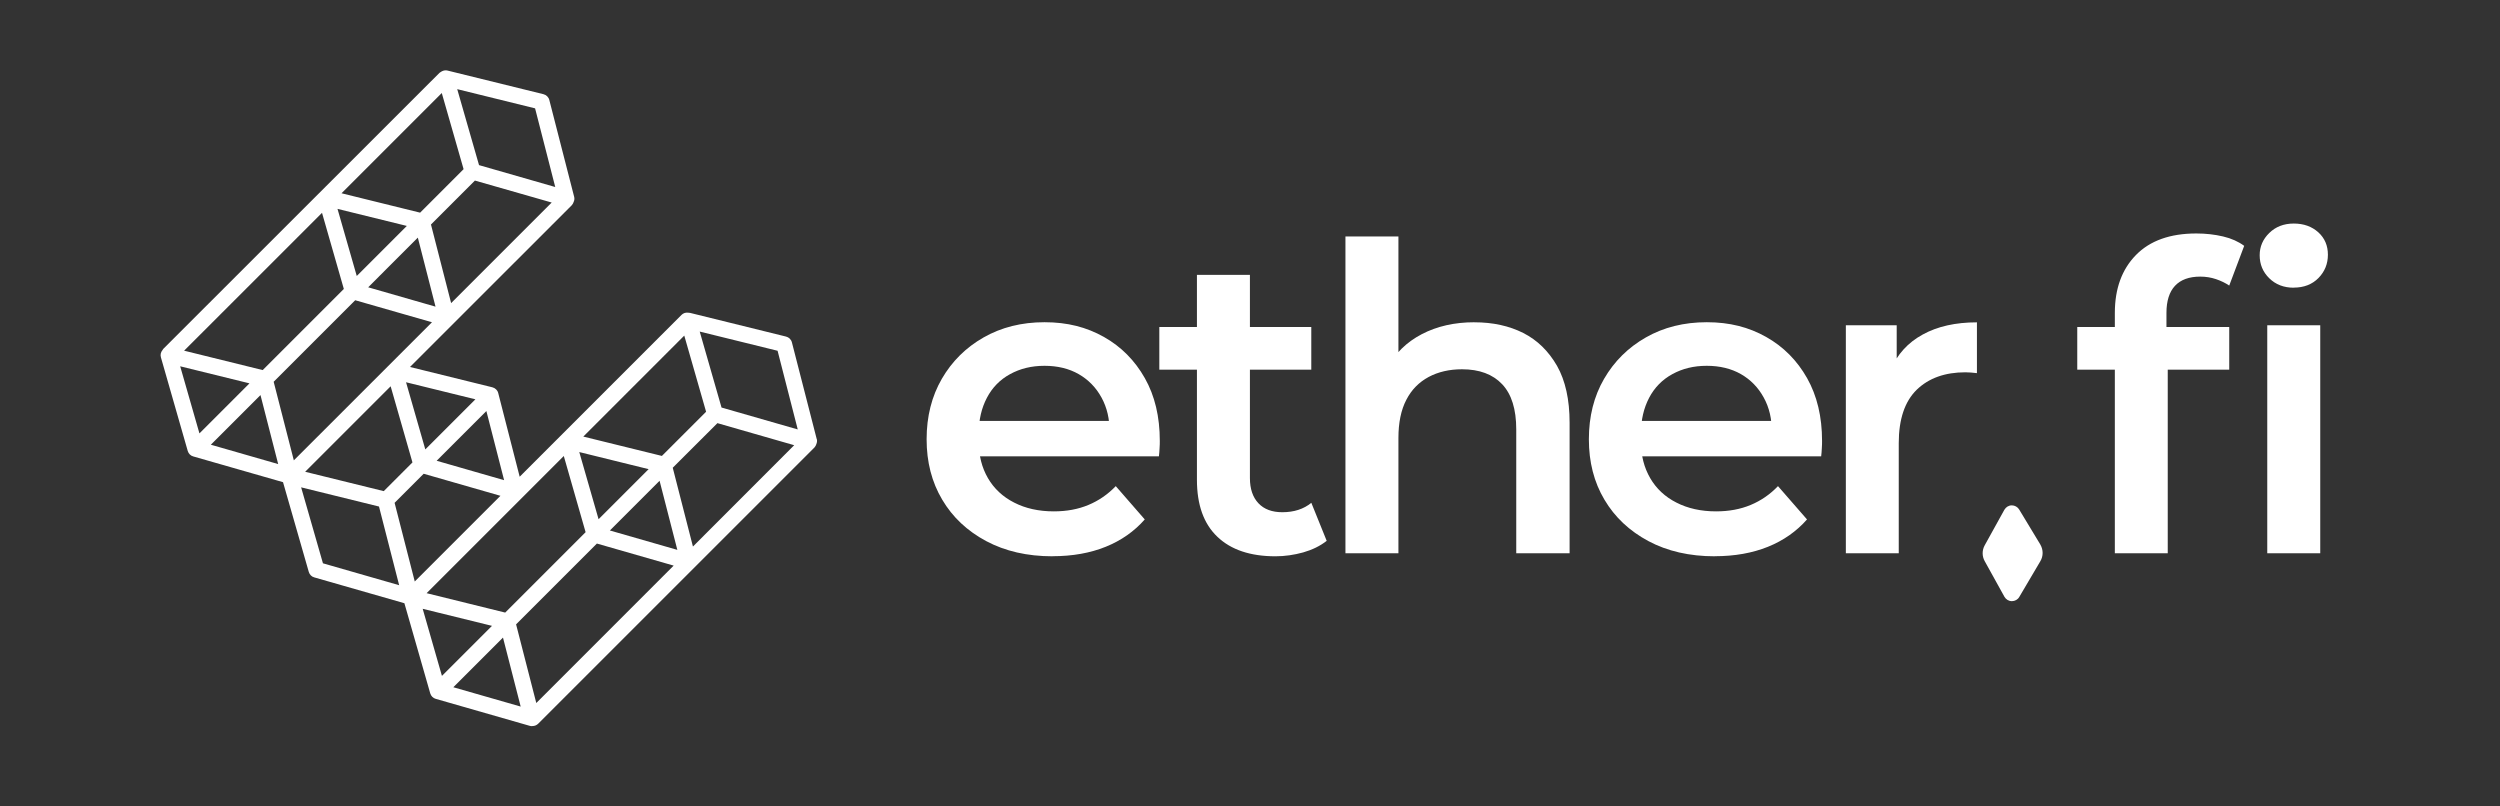
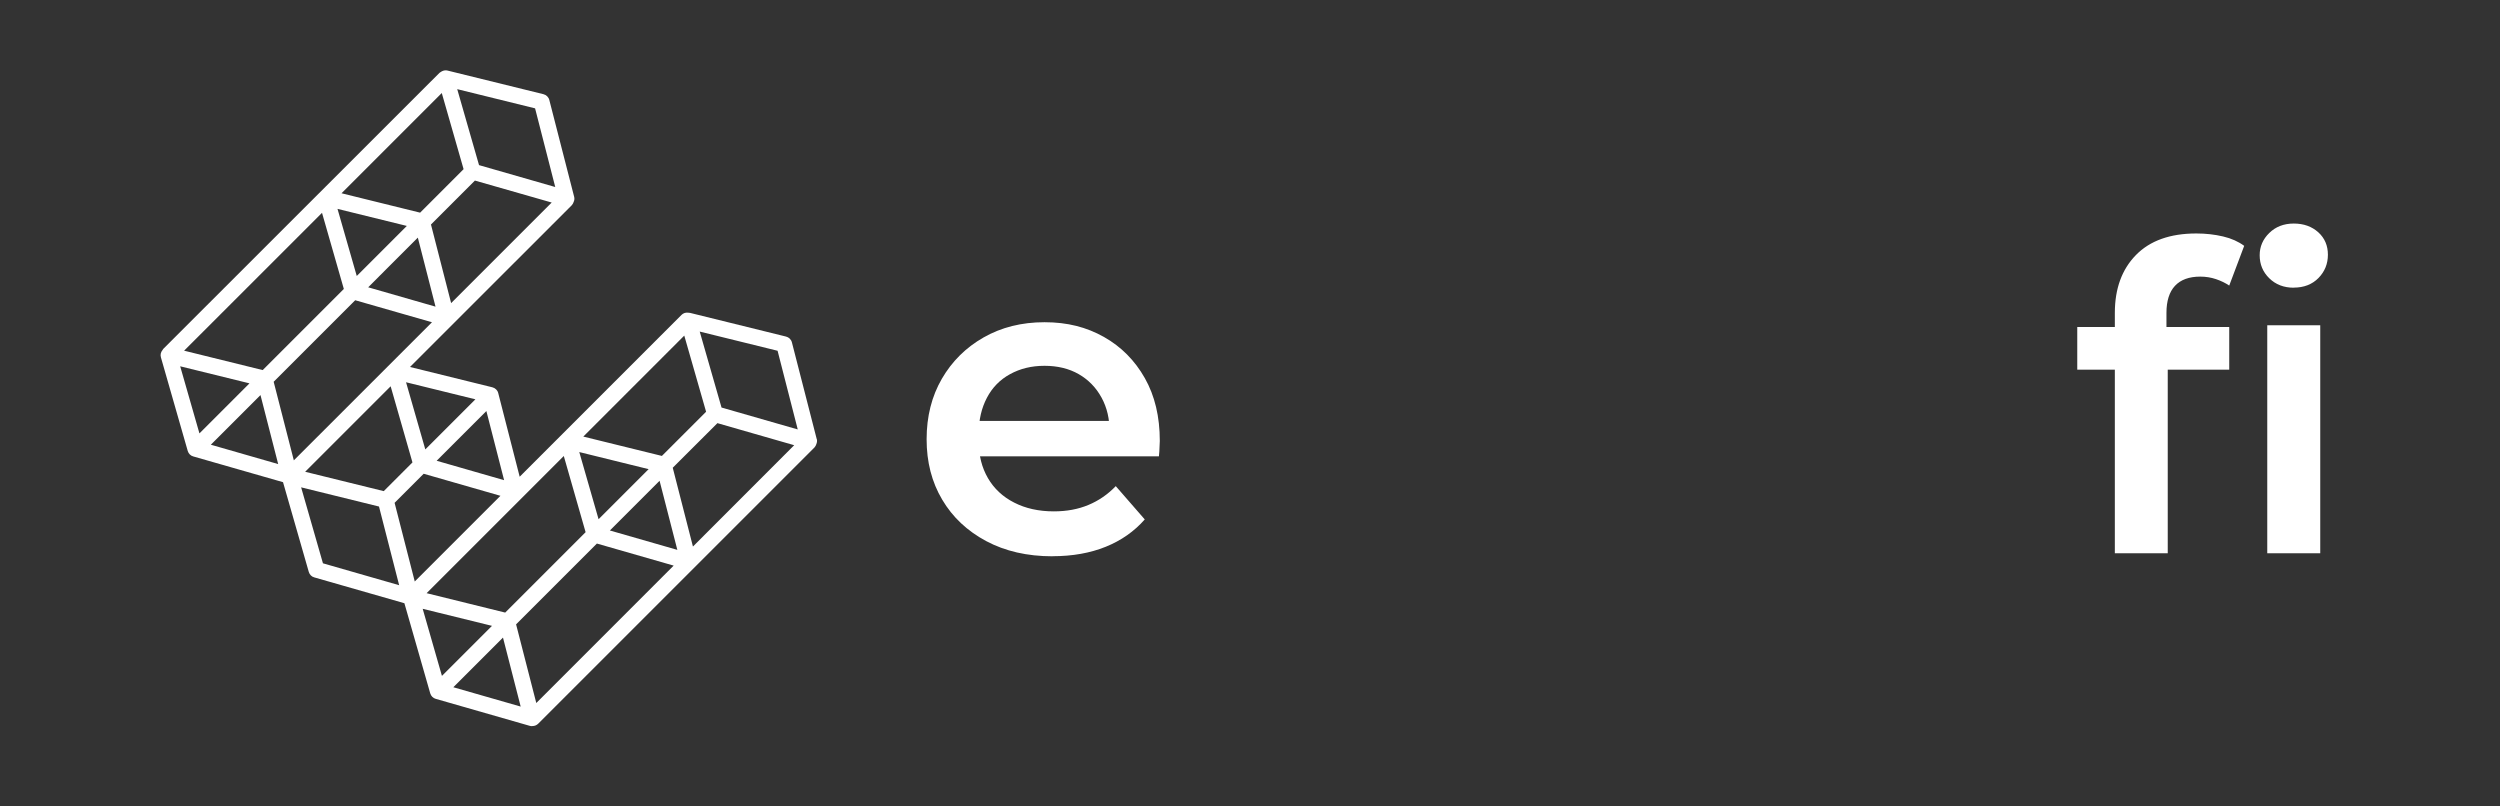
<svg xmlns="http://www.w3.org/2000/svg" width="62" height="20" viewBox="0 0 62 20" fill="none">
  <rect x="0" y="0" width="62" height="20" fill="#333333" stroke="none" />
  <path d="M20.255 10.89L19.639 8.49C19.621 8.419 19.564 8.364 19.494 8.347L17.115 7.76C17.098 7.756 17.078 7.754 17.06 7.754C17.003 7.748 16.945 7.766 16.902 7.809L12.888 11.823L12.356 9.748C12.339 9.678 12.282 9.623 12.211 9.605L10.168 9.101L14.18 5.09C14.203 5.066 14.217 5.037 14.227 5.007C14.245 4.968 14.251 4.923 14.239 4.88L13.623 2.48C13.605 2.409 13.549 2.354 13.478 2.336L11.099 1.75C11.052 1.738 11.005 1.746 10.964 1.766H10.962C10.95 1.772 10.941 1.78 10.929 1.787C10.919 1.795 10.905 1.799 10.897 1.809L4.05 8.652C4.05 8.652 4.038 8.672 4.03 8.682C3.987 8.733 3.972 8.799 3.991 8.864L4.656 11.184C4.676 11.251 4.727 11.302 4.791 11.319L7.019 11.958L7.658 14.184C7.678 14.251 7.729 14.302 7.793 14.319L10.029 14.96L10.67 17.196C10.69 17.262 10.741 17.314 10.805 17.331L13.135 18C13.152 18.006 13.172 18.008 13.19 18.008C13.194 18.008 13.197 18.006 13.203 18.006C13.203 18.006 13.205 18.006 13.207 18.006C13.258 18.006 13.309 17.986 13.348 17.947L20.198 11.098C20.221 11.074 20.235 11.045 20.245 11.015C20.262 10.976 20.268 10.931 20.257 10.888L20.255 10.89ZM17.184 13.551L16.684 11.6L17.792 10.494L19.696 11.041L17.186 13.553L17.184 13.551ZM13.3 17.435L12.799 15.484L14.803 13.48L16.707 14.027L13.3 17.435ZM14.845 12.878L14.366 11.211L16.086 11.635L14.845 12.876V12.878ZM16.358 11.925L16.798 13.637L15.125 13.156L16.358 11.923V11.925ZM16.415 11.307L14.466 10.827L16.97 8.323L17.511 10.211L16.415 11.307ZM13.982 11.309L14.523 13.198L12.529 15.192L10.58 14.711L13.982 11.309ZM19.284 8.699L19.784 10.65L17.894 10.107L17.353 8.223L19.284 8.699ZM10.286 14.421L9.786 12.47L10.507 11.749L12.411 12.296L10.286 14.421ZM10.548 11.147L10.07 9.48L11.79 9.903L10.548 11.145V11.147ZM12.501 11.908L10.829 11.427L12.062 10.194L12.501 11.905V11.908ZM10.229 11.468L9.517 12.18L7.568 11.7L9.688 9.58L10.229 11.468ZM7.986 5.278L8.527 7.166L6.515 9.178L4.566 8.697L7.986 5.278ZM10.956 2.307L11.497 4.195L10.419 5.274L8.47 4.793L10.956 2.307ZM11.188 7.517L10.688 5.568L11.778 4.478L13.682 5.023L11.188 7.517ZM8.848 6.846L8.37 5.18L10.089 5.603L8.848 6.844V6.846ZM10.362 5.893L10.801 7.605L9.131 7.125L10.364 5.891L10.362 5.893ZM8.809 7.446L10.713 7.992L7.287 11.417L6.787 9.468L8.809 7.446ZM13.27 2.687L13.77 4.638L11.88 4.095L11.339 2.211L13.27 2.687ZM4.468 9.084L6.187 9.507L4.946 10.748L4.468 9.082V9.084ZM5.227 11.031L6.46 9.798L6.899 11.509L5.229 11.029L5.227 11.031ZM8.009 13.97L7.468 12.086L9.399 12.562L9.899 14.513L8.009 13.97ZM10.482 15.098L12.201 15.521L10.96 16.762L10.482 15.096V15.098ZM11.241 17.045L12.474 15.812L12.913 17.523L11.241 17.043V17.045Z" fill="white" />
-   <path d="M26.104 13.796C25.475 13.796 24.928 13.67 24.457 13.419C23.988 13.168 23.624 12.827 23.367 12.392C23.108 11.958 22.98 11.458 22.98 10.893C22.98 10.329 23.106 9.829 23.357 9.395C23.608 8.962 23.953 8.619 24.394 8.368C24.835 8.117 25.337 7.991 25.904 7.991C26.471 7.991 26.945 8.113 27.377 8.356C27.808 8.599 28.145 8.941 28.392 9.378C28.64 9.815 28.763 10.335 28.763 10.935C28.763 10.984 28.763 11.046 28.757 11.121C28.753 11.195 28.749 11.26 28.741 11.317H24.029V10.439H28.043L27.514 10.713C27.522 10.396 27.455 10.111 27.318 9.86C27.181 9.609 26.99 9.415 26.751 9.278C26.512 9.141 26.228 9.072 25.904 9.072C25.581 9.072 25.302 9.141 25.051 9.278C24.8 9.415 24.608 9.611 24.475 9.866C24.341 10.121 24.273 10.413 24.273 10.745V10.956C24.273 11.296 24.349 11.595 24.5 11.856C24.651 12.117 24.869 12.321 25.151 12.464C25.433 12.609 25.761 12.682 26.136 12.682C26.453 12.682 26.739 12.629 26.992 12.523C27.247 12.417 27.473 12.262 27.671 12.056L28.39 12.882C28.13 13.178 27.806 13.405 27.422 13.56C27.038 13.715 26.598 13.794 26.104 13.794V13.796Z" fill="white" />
-   <path d="M28.751 9.168V8.109H32.52V9.168H28.751ZM31.631 13.796C31.01 13.796 30.529 13.635 30.192 13.313C29.853 12.992 29.684 12.521 29.684 11.899V6.817H30.998V11.856C30.998 12.125 31.069 12.333 31.21 12.482C31.351 12.631 31.549 12.703 31.802 12.703C32.092 12.703 32.331 12.625 32.521 12.47L32.902 13.413C32.739 13.541 32.545 13.635 32.319 13.7C32.094 13.762 31.865 13.796 31.631 13.796Z" fill="white" />
-   <path d="M36.565 7.993C37.024 7.993 37.428 8.082 37.777 8.258C38.126 8.435 38.404 8.707 38.615 9.074C38.822 9.441 38.926 9.911 38.926 10.482V13.721H37.603V10.65C37.603 10.149 37.487 9.776 37.254 9.529C37.02 9.282 36.689 9.158 36.257 9.158C35.948 9.158 35.671 9.221 35.432 9.348C35.193 9.476 35.006 9.664 34.877 9.915C34.746 10.166 34.681 10.482 34.681 10.862V13.721H33.367V5.864H34.681V9.601L34.406 9.125C34.597 8.764 34.881 8.486 35.259 8.288C35.638 8.09 36.073 7.992 36.567 7.992L36.565 7.993Z" fill="white" />
-   <path d="M42.528 13.796C41.898 13.796 41.351 13.67 40.88 13.419C40.412 13.168 40.047 12.827 39.79 12.392C39.531 11.958 39.404 11.458 39.404 10.893C39.404 10.329 39.529 9.829 39.781 9.395C40.032 8.962 40.377 8.619 40.818 8.368C41.259 8.117 41.761 7.991 42.328 7.991C42.894 7.991 43.369 8.113 43.8 8.356C44.232 8.599 44.569 8.941 44.816 9.378C45.063 9.815 45.187 10.335 45.187 10.935C45.187 10.984 45.187 11.046 45.181 11.121C45.177 11.195 45.173 11.26 45.165 11.317H40.453V10.439H44.467L43.937 10.713C43.946 10.396 43.879 10.111 43.741 9.86C43.604 9.609 43.414 9.415 43.175 9.278C42.935 9.141 42.651 9.072 42.328 9.072C42.004 9.072 41.726 9.141 41.475 9.278C41.224 9.415 41.032 9.611 40.898 9.866C40.765 10.121 40.696 10.413 40.696 10.745V10.956C40.696 11.296 40.773 11.595 40.924 11.856C41.075 12.117 41.292 12.321 41.575 12.464C41.857 12.609 42.185 12.682 42.559 12.682C42.877 12.682 43.163 12.629 43.416 12.523C43.671 12.417 43.897 12.262 44.094 12.056L44.814 12.882C44.553 13.178 44.23 13.405 43.846 13.56C43.461 13.715 43.022 13.794 42.528 13.794V13.796Z" fill="white" />
-   <path d="M45.777 13.721V8.066H47.038V9.623L46.889 9.168C47.052 8.788 47.316 8.496 47.684 8.296C48.05 8.094 48.499 7.994 49.028 7.994V9.254C48.98 9.247 48.931 9.243 48.88 9.239C48.83 9.235 48.783 9.233 48.742 9.233C48.234 9.233 47.832 9.378 47.534 9.666C47.238 9.956 47.089 10.398 47.089 10.99V13.721H45.775H45.777Z" fill="white" />
+   <path d="M26.104 13.796C25.475 13.796 24.928 13.67 24.457 13.419C23.988 13.168 23.624 12.827 23.367 12.392C23.108 11.958 22.98 11.458 22.98 10.893C22.98 10.329 23.106 9.829 23.357 9.395C23.608 8.962 23.953 8.619 24.394 8.368C24.835 8.117 25.337 7.991 25.904 7.991C26.471 7.991 26.945 8.113 27.377 8.356C27.808 8.599 28.145 8.941 28.392 9.378C28.64 9.815 28.763 10.335 28.763 10.935C28.753 11.195 28.749 11.26 28.741 11.317H24.029V10.439H28.043L27.514 10.713C27.522 10.396 27.455 10.111 27.318 9.86C27.181 9.609 26.99 9.415 26.751 9.278C26.512 9.141 26.228 9.072 25.904 9.072C25.581 9.072 25.302 9.141 25.051 9.278C24.8 9.415 24.608 9.611 24.475 9.866C24.341 10.121 24.273 10.413 24.273 10.745V10.956C24.273 11.296 24.349 11.595 24.5 11.856C24.651 12.117 24.869 12.321 25.151 12.464C25.433 12.609 25.761 12.682 26.136 12.682C26.453 12.682 26.739 12.629 26.992 12.523C27.247 12.417 27.473 12.262 27.671 12.056L28.39 12.882C28.13 13.178 27.806 13.405 27.422 13.56C27.038 13.715 26.598 13.794 26.104 13.794V13.796Z" fill="white" />
  <path d="M51.516 9.168V8.109H55.285V9.168H51.516ZM52.448 13.721V7.76C52.448 7.16 52.622 6.682 52.971 6.325C53.32 5.968 53.821 5.79 54.469 5.79C54.703 5.79 54.922 5.815 55.132 5.864C55.34 5.913 55.514 5.992 55.656 6.097L55.285 7.082C55.193 7.019 55.083 6.966 54.958 6.923C54.83 6.88 54.701 6.86 54.565 6.86C54.291 6.86 54.081 6.937 53.94 7.088C53.799 7.239 53.728 7.464 53.728 7.76V8.417L53.76 9V13.721H52.446H52.448ZM56.885 7.135C56.638 7.135 56.436 7.056 56.278 6.901C56.119 6.746 56.04 6.556 56.04 6.329C56.04 6.117 56.119 5.933 56.278 5.778C56.436 5.623 56.638 5.544 56.885 5.544C57.132 5.544 57.334 5.617 57.495 5.762C57.654 5.907 57.732 6.092 57.732 6.317C57.732 6.543 57.654 6.735 57.499 6.894C57.344 7.052 57.138 7.133 56.885 7.133V7.135ZM56.228 13.721V8.066H57.542V13.721H56.228Z" fill="white" />
-   <path d="M50.6 13.504L50.075 12.635C50.036 12.572 49.967 12.533 49.894 12.533H49.891C49.816 12.533 49.746 12.576 49.708 12.643L49.22 13.525C49.153 13.647 49.153 13.794 49.22 13.915L49.71 14.8C49.748 14.866 49.816 14.908 49.892 14.909H49.894C49.969 14.909 50.04 14.87 50.077 14.806L50.6 13.919C50.677 13.792 50.675 13.633 50.6 13.505V13.504Z" fill="white" />
</svg>